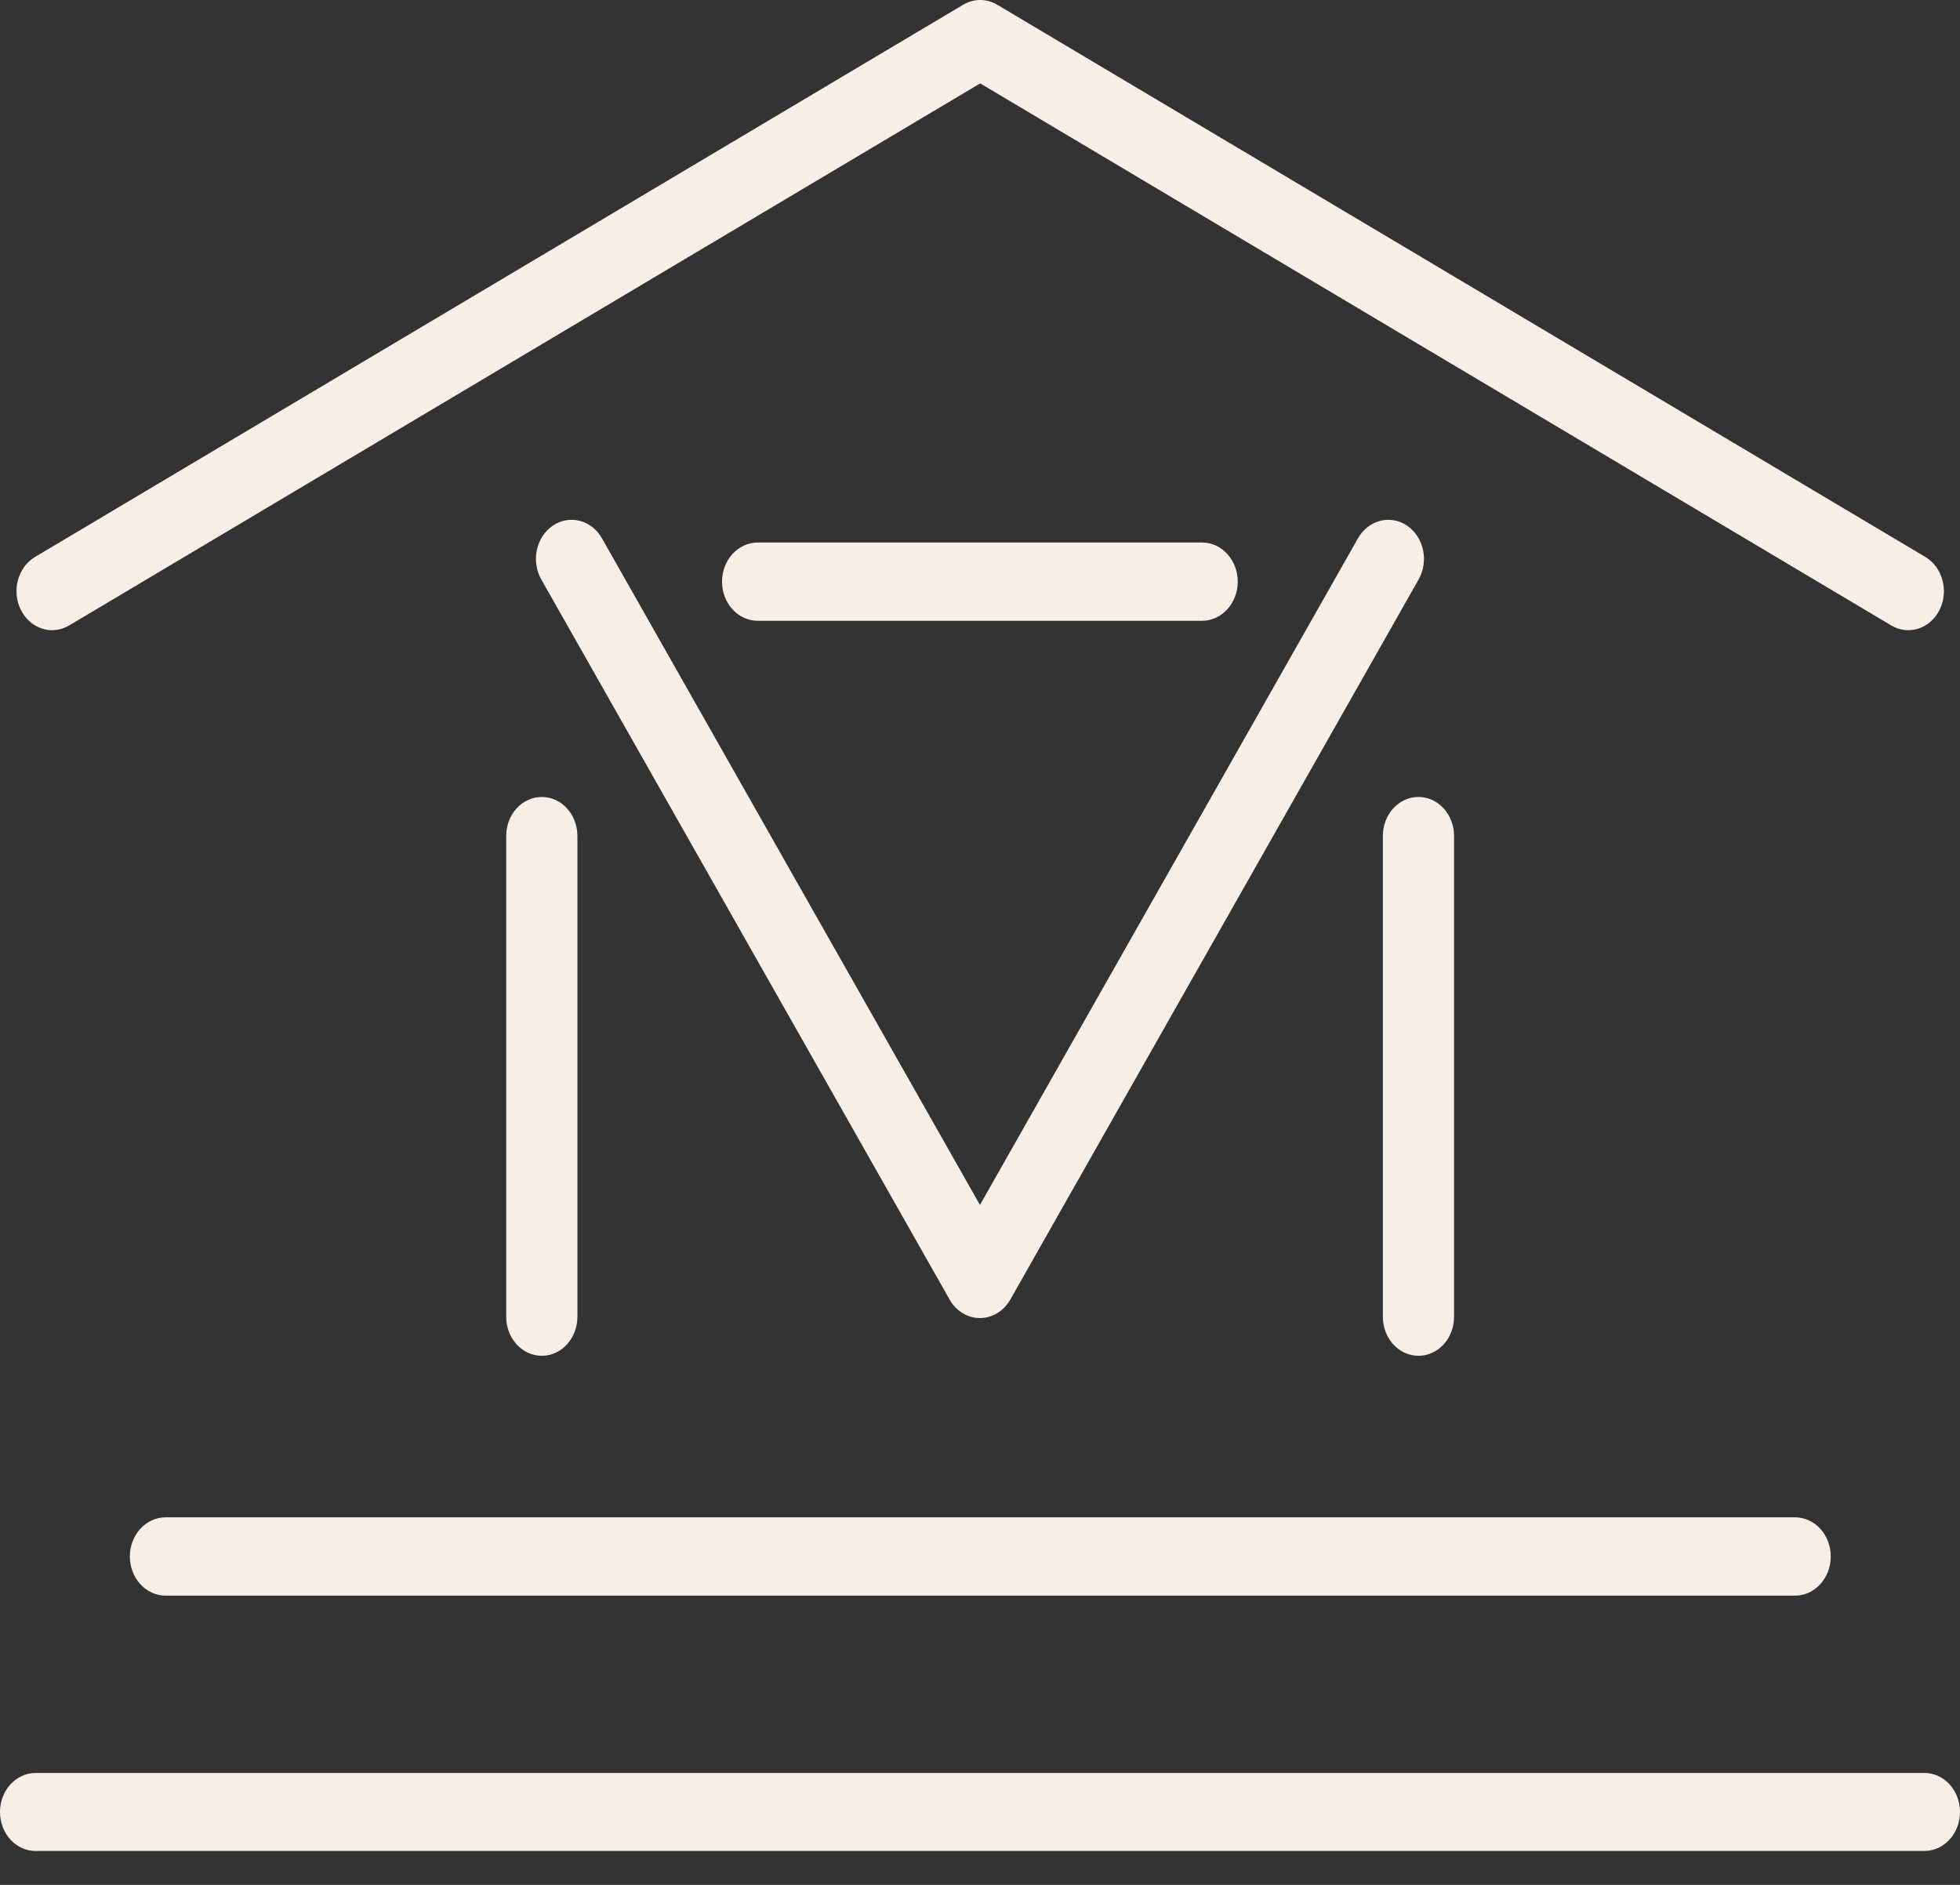
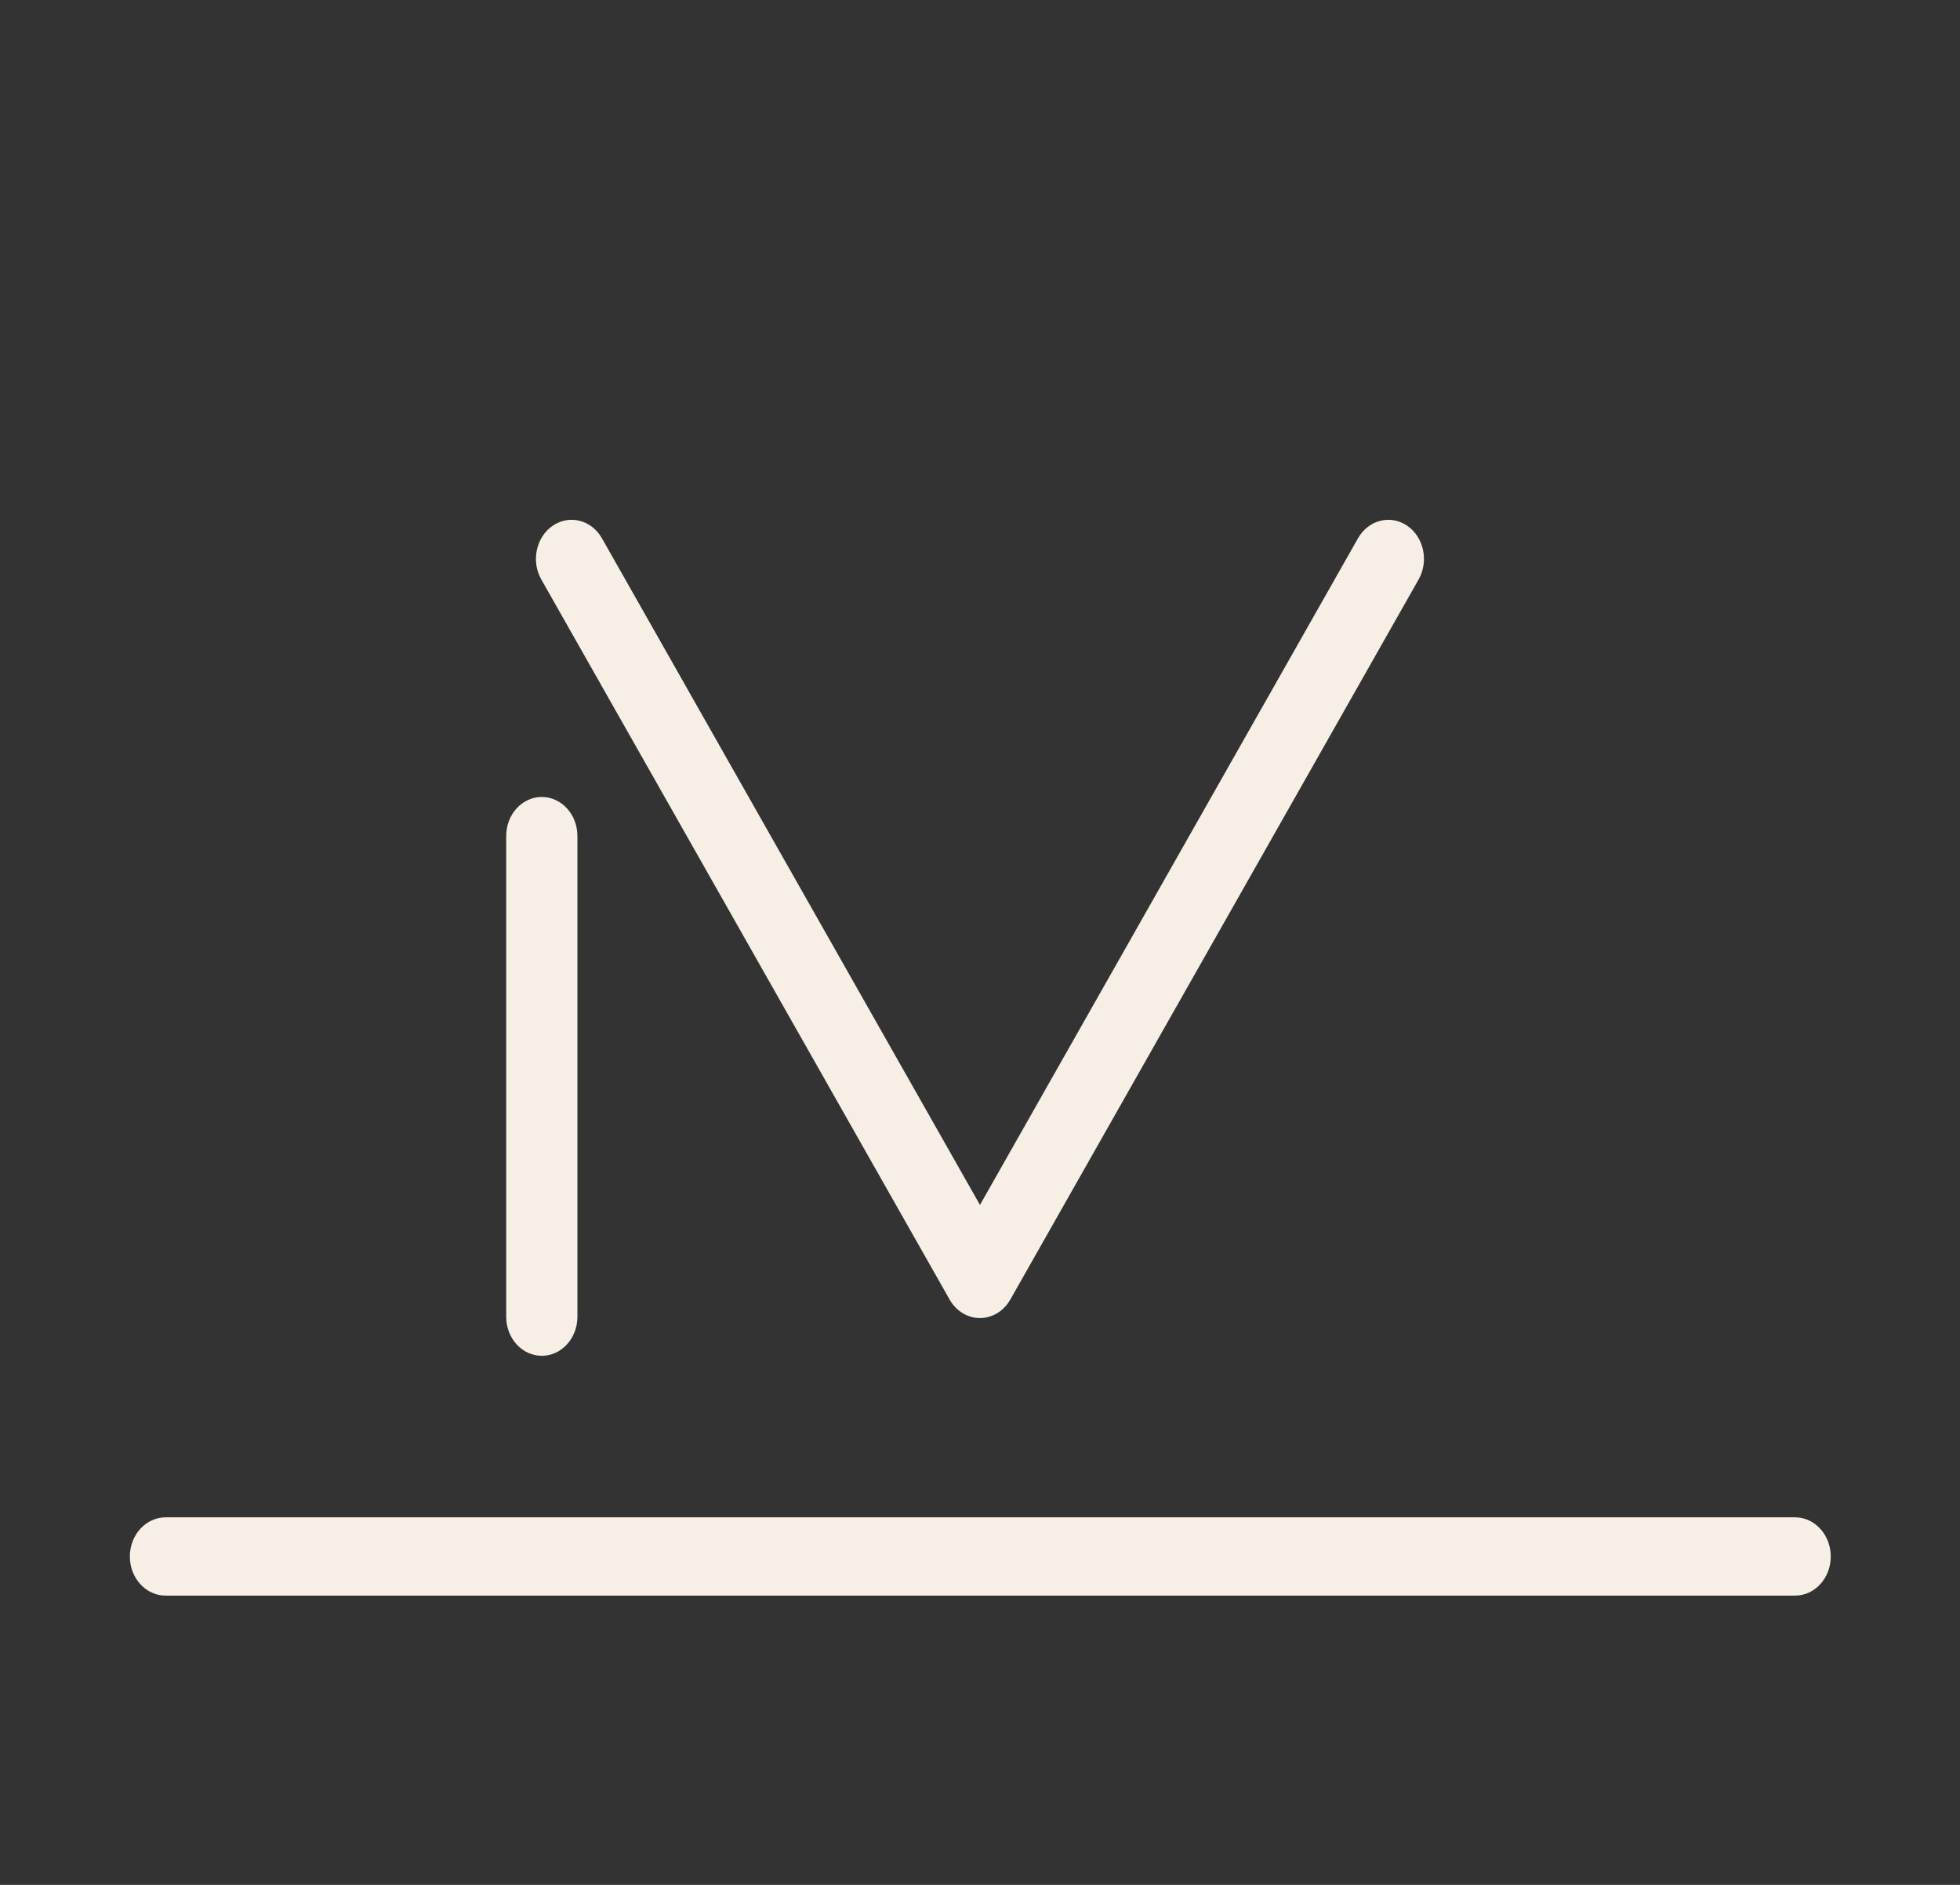
<svg xmlns="http://www.w3.org/2000/svg" width="52" height="50" viewBox="0 0 52 50" fill="none">
  <rect x="0" y="0" width="52" height="50" fill="#333333" stroke="none" />
-   <path d="M1.834 16.591C1.376 16.864 0.802 16.679 0.553 16.177C0.303 15.675 0.472 15.047 0.93 14.774L25.553 0.126C25.849 -0.05 26.192 -0.036 26.466 0.131L51.08 14.774C51.538 15.047 51.707 15.675 51.458 16.177C51.208 16.679 50.634 16.864 50.176 16.591L26.005 2.212L1.835 16.591H1.834Z" fill="#F7EFE6" />
-   <path d="M20.105 16.468C19.581 16.468 19.156 16.003 19.156 15.429C19.156 14.856 19.581 14.391 20.105 14.391H31.89C32.414 14.391 32.838 14.856 32.838 15.429C32.838 16.003 32.414 16.468 31.89 16.468H20.105Z" fill="#F7EFE6" />
  <path d="M36.029 14.278C36.305 13.792 36.889 13.643 37.332 13.945C37.776 14.248 37.912 14.887 37.636 15.373L26.803 34.475C26.527 34.961 25.943 35.11 25.499 34.808C25.367 34.718 25.262 34.598 25.187 34.461L14.362 15.373C14.085 14.887 14.222 14.248 14.665 13.945C15.109 13.643 15.693 13.792 15.969 14.278L25.999 31.963L36.029 14.278H36.029Z" fill="#F7EFE6" />
-   <path d="M36.688 22.175C36.688 21.604 37.11 21.141 37.632 21.141C38.154 21.141 38.577 21.604 38.577 22.175L38.577 34.931C38.577 35.502 38.154 35.965 37.632 35.965C37.111 35.965 36.688 35.502 36.688 34.931L36.688 22.175Z" fill="#F7EFE6" />
  <path d="M13.43 22.175C13.43 21.604 13.853 21.141 14.374 21.141C14.896 21.141 15.319 21.604 15.319 22.175L15.319 34.931C15.319 35.502 14.896 35.965 14.374 35.965C13.853 35.965 13.43 35.502 13.43 34.931L13.43 22.175Z" fill="#F7EFE6" />
  <path d="M4.394 42.327C3.87 42.327 3.445 41.862 3.445 41.289C3.445 40.715 3.87 40.25 4.394 40.25H47.623C48.147 40.25 48.571 40.715 48.571 41.289C48.571 41.862 48.147 42.327 47.623 42.327H4.394Z" fill="#F7EFE6" />
-   <path d="M0.945 49.101C0.423 49.101 0 48.638 0 48.066C0 47.495 0.423 47.032 0.945 47.032L51.056 47.031C51.577 47.031 52 47.494 52 48.066C52 48.637 51.577 49.1 51.056 49.1L0.945 49.101Z" fill="#F7EFE6" />
</svg>